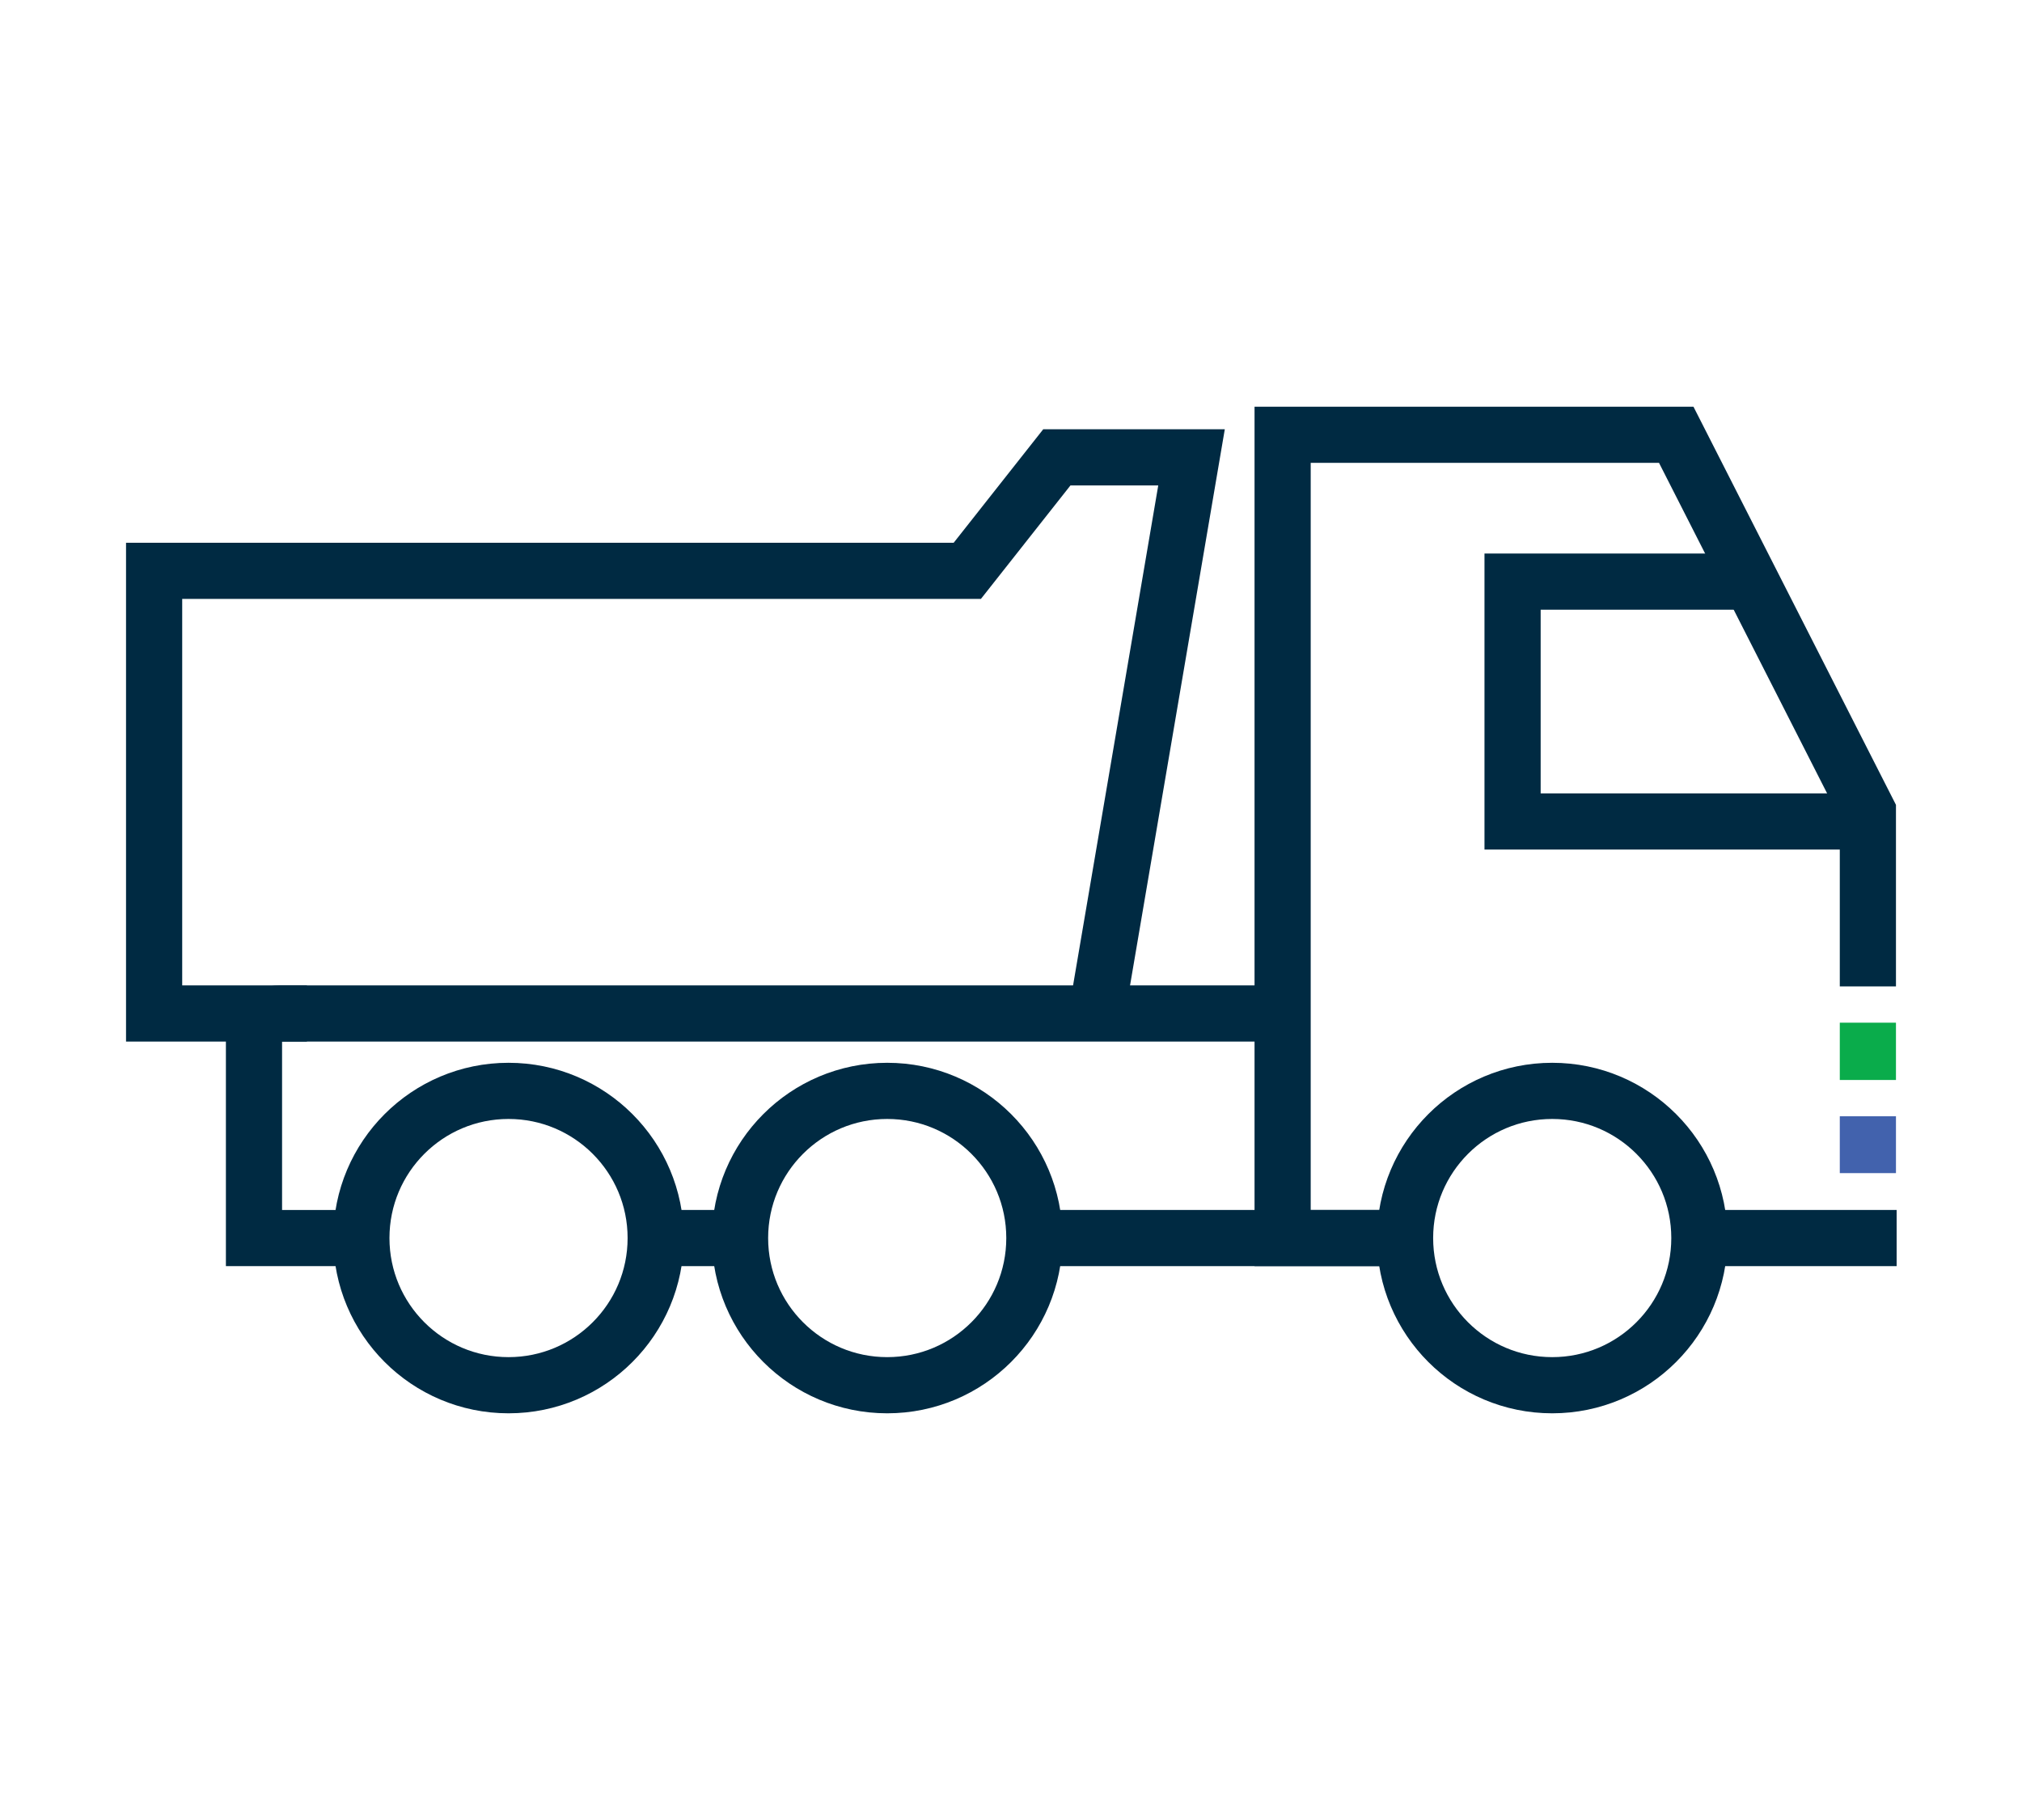
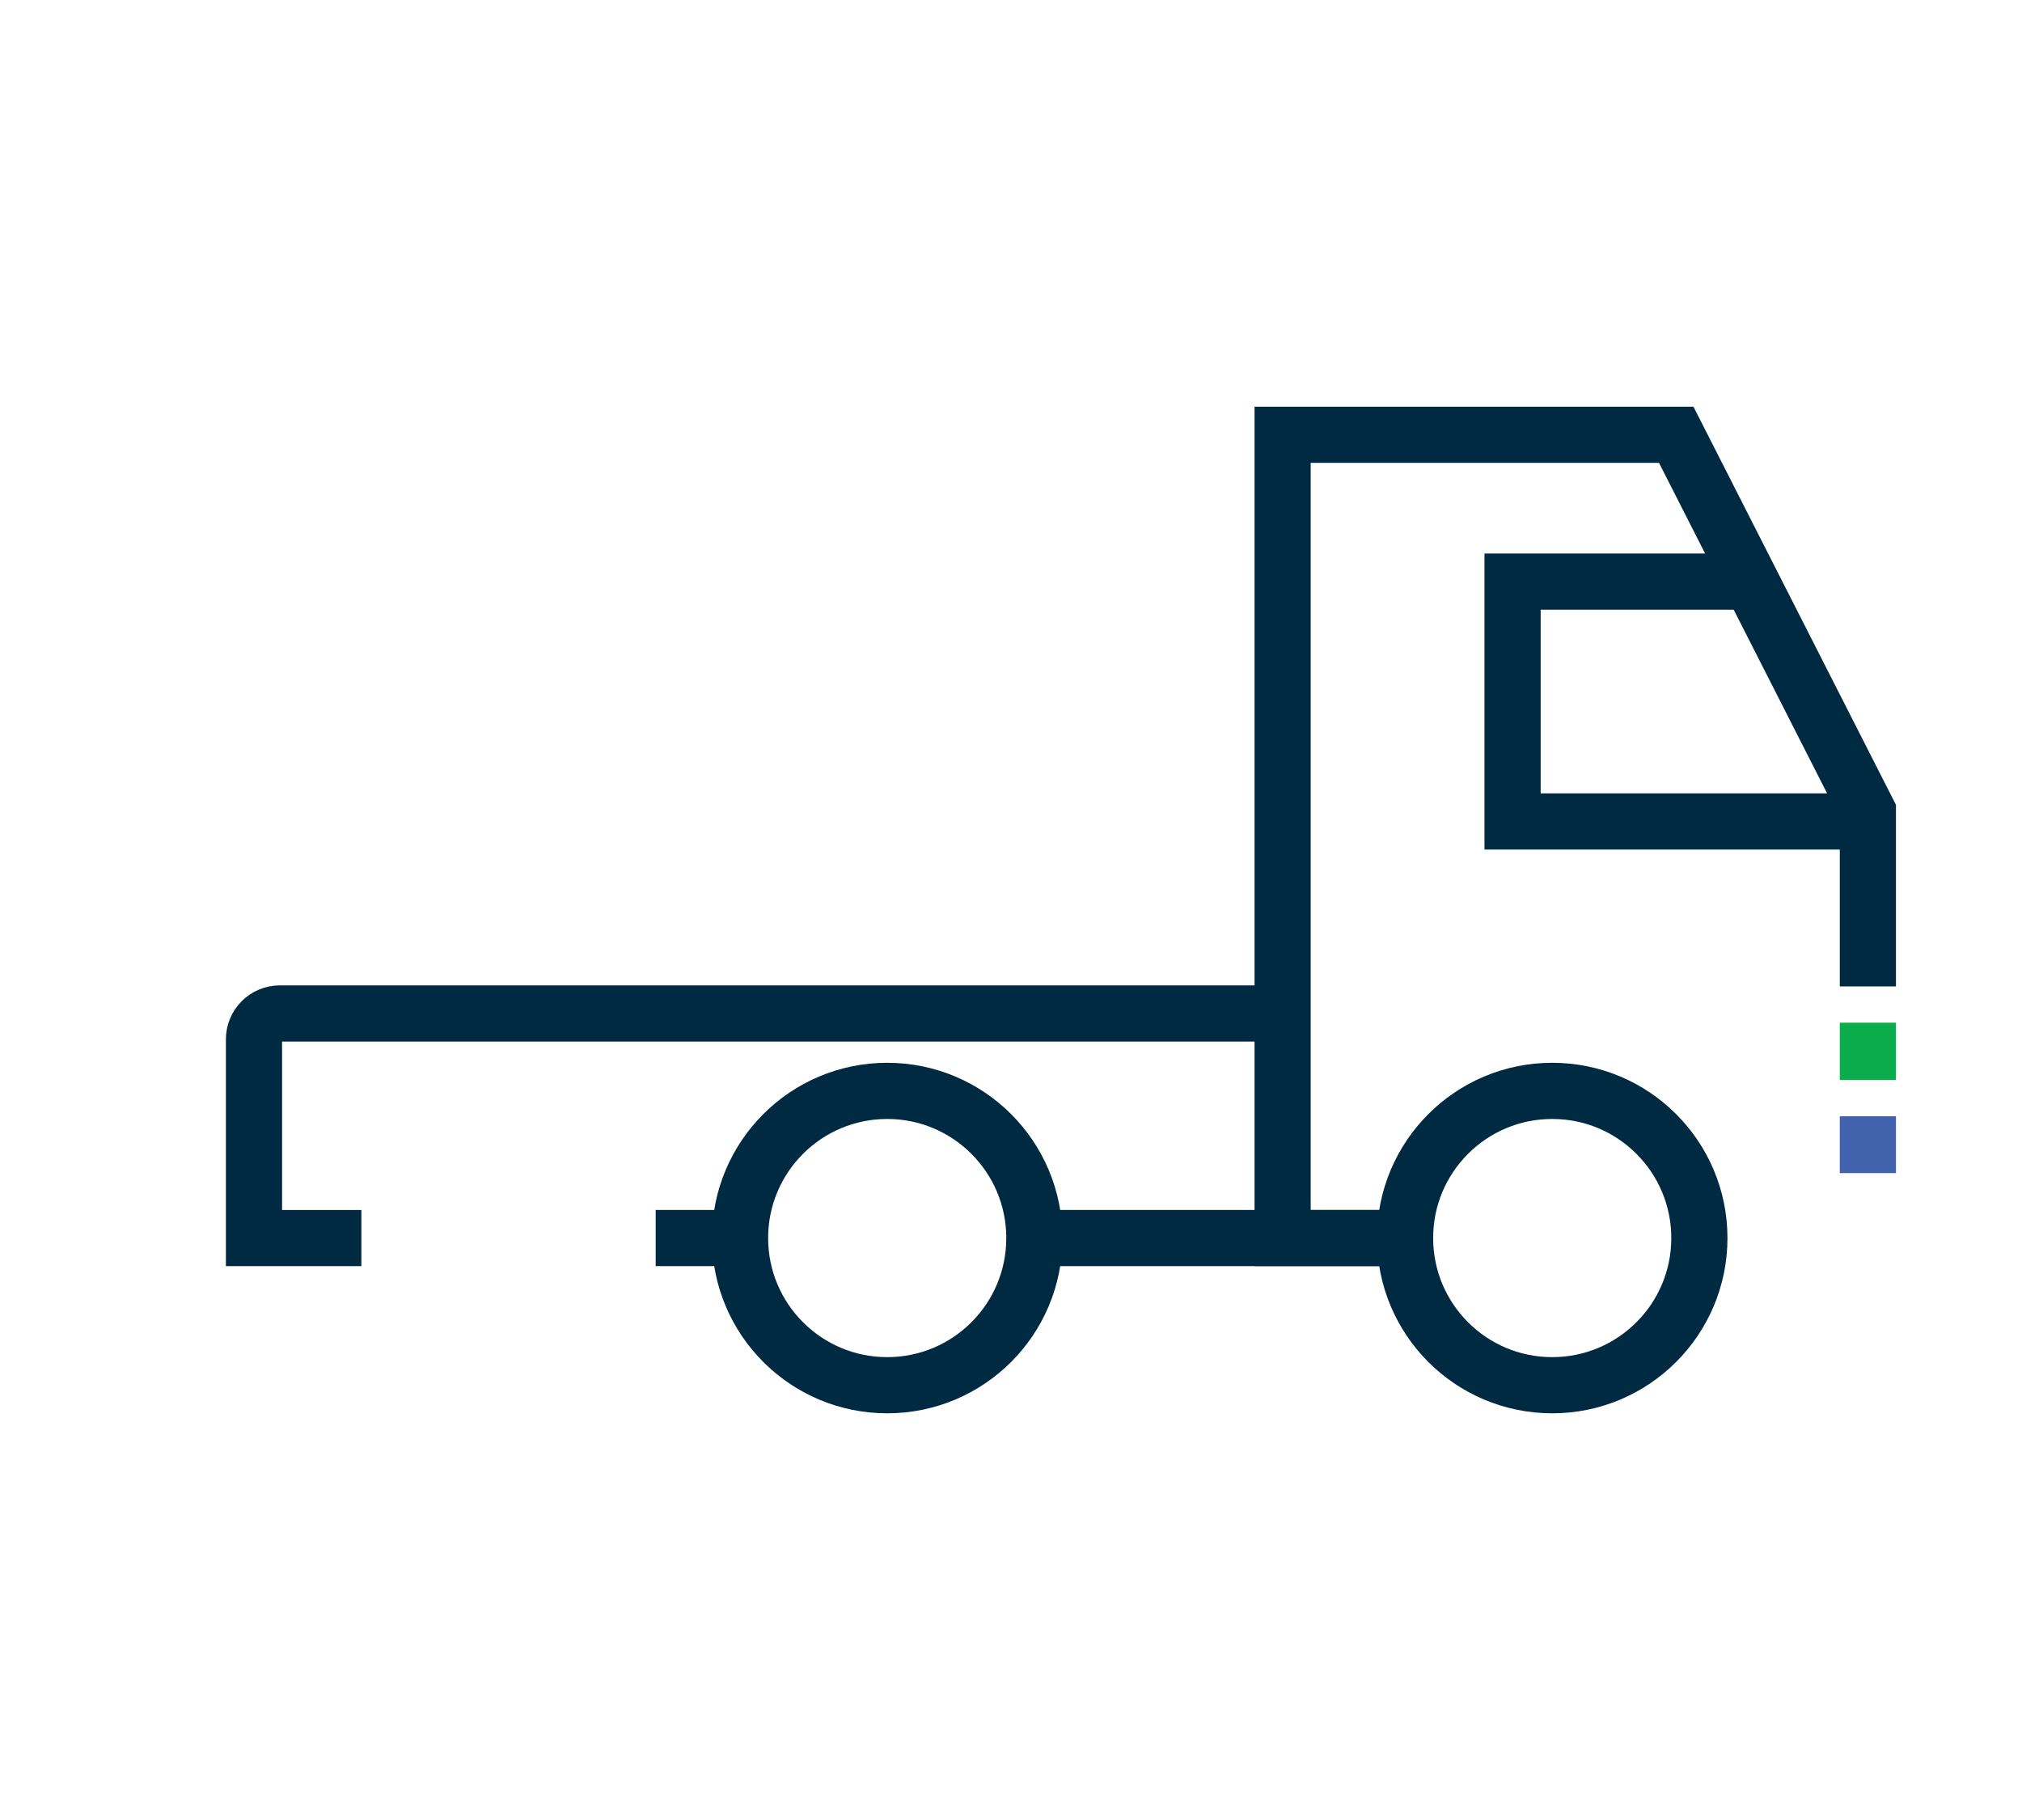
<svg xmlns="http://www.w3.org/2000/svg" viewBox="0 0 180 162">
  <g fill="none" stroke-miterlimit="10" stroke-width="5">
    <g stroke="#002a42">
      <path d="m114.18 90.21h-89.27c-1.27 0-2.3 1.03-2.3 2.3v17.69h9.56" />
      <path d="m93.94 110.2h31.65" />
      <circle cx="78.98" cy="110.2" r="13.1" />
-       <circle cx="45.27" cy="110.2" r="13.1" />
      <circle cx="138.18" cy="110.2" r="13.1" />
      <path d="m156.49 51.77h-21.84v21.35h31.63" />
      <path d="m58.37 110.2h7.51" />
-       <path d="m27.32 90.21h-13.6v-39.4h72.39l7.97-10.1h11.99l-8.24 48.36" />
      <path d="m166.28 87.8v-15.56l-17.06-33.54h-35.04v71.5h10.54" />
    </g>
    <path d="m166.28 96.13v-5.1" stroke="#0aac4b" />
    <path d="m166.28 104.42v-5.06" stroke="#4262ad" />
-     <path d="m151.28 110.2h17.56" stroke="#002a42" />
  </g>
</svg>